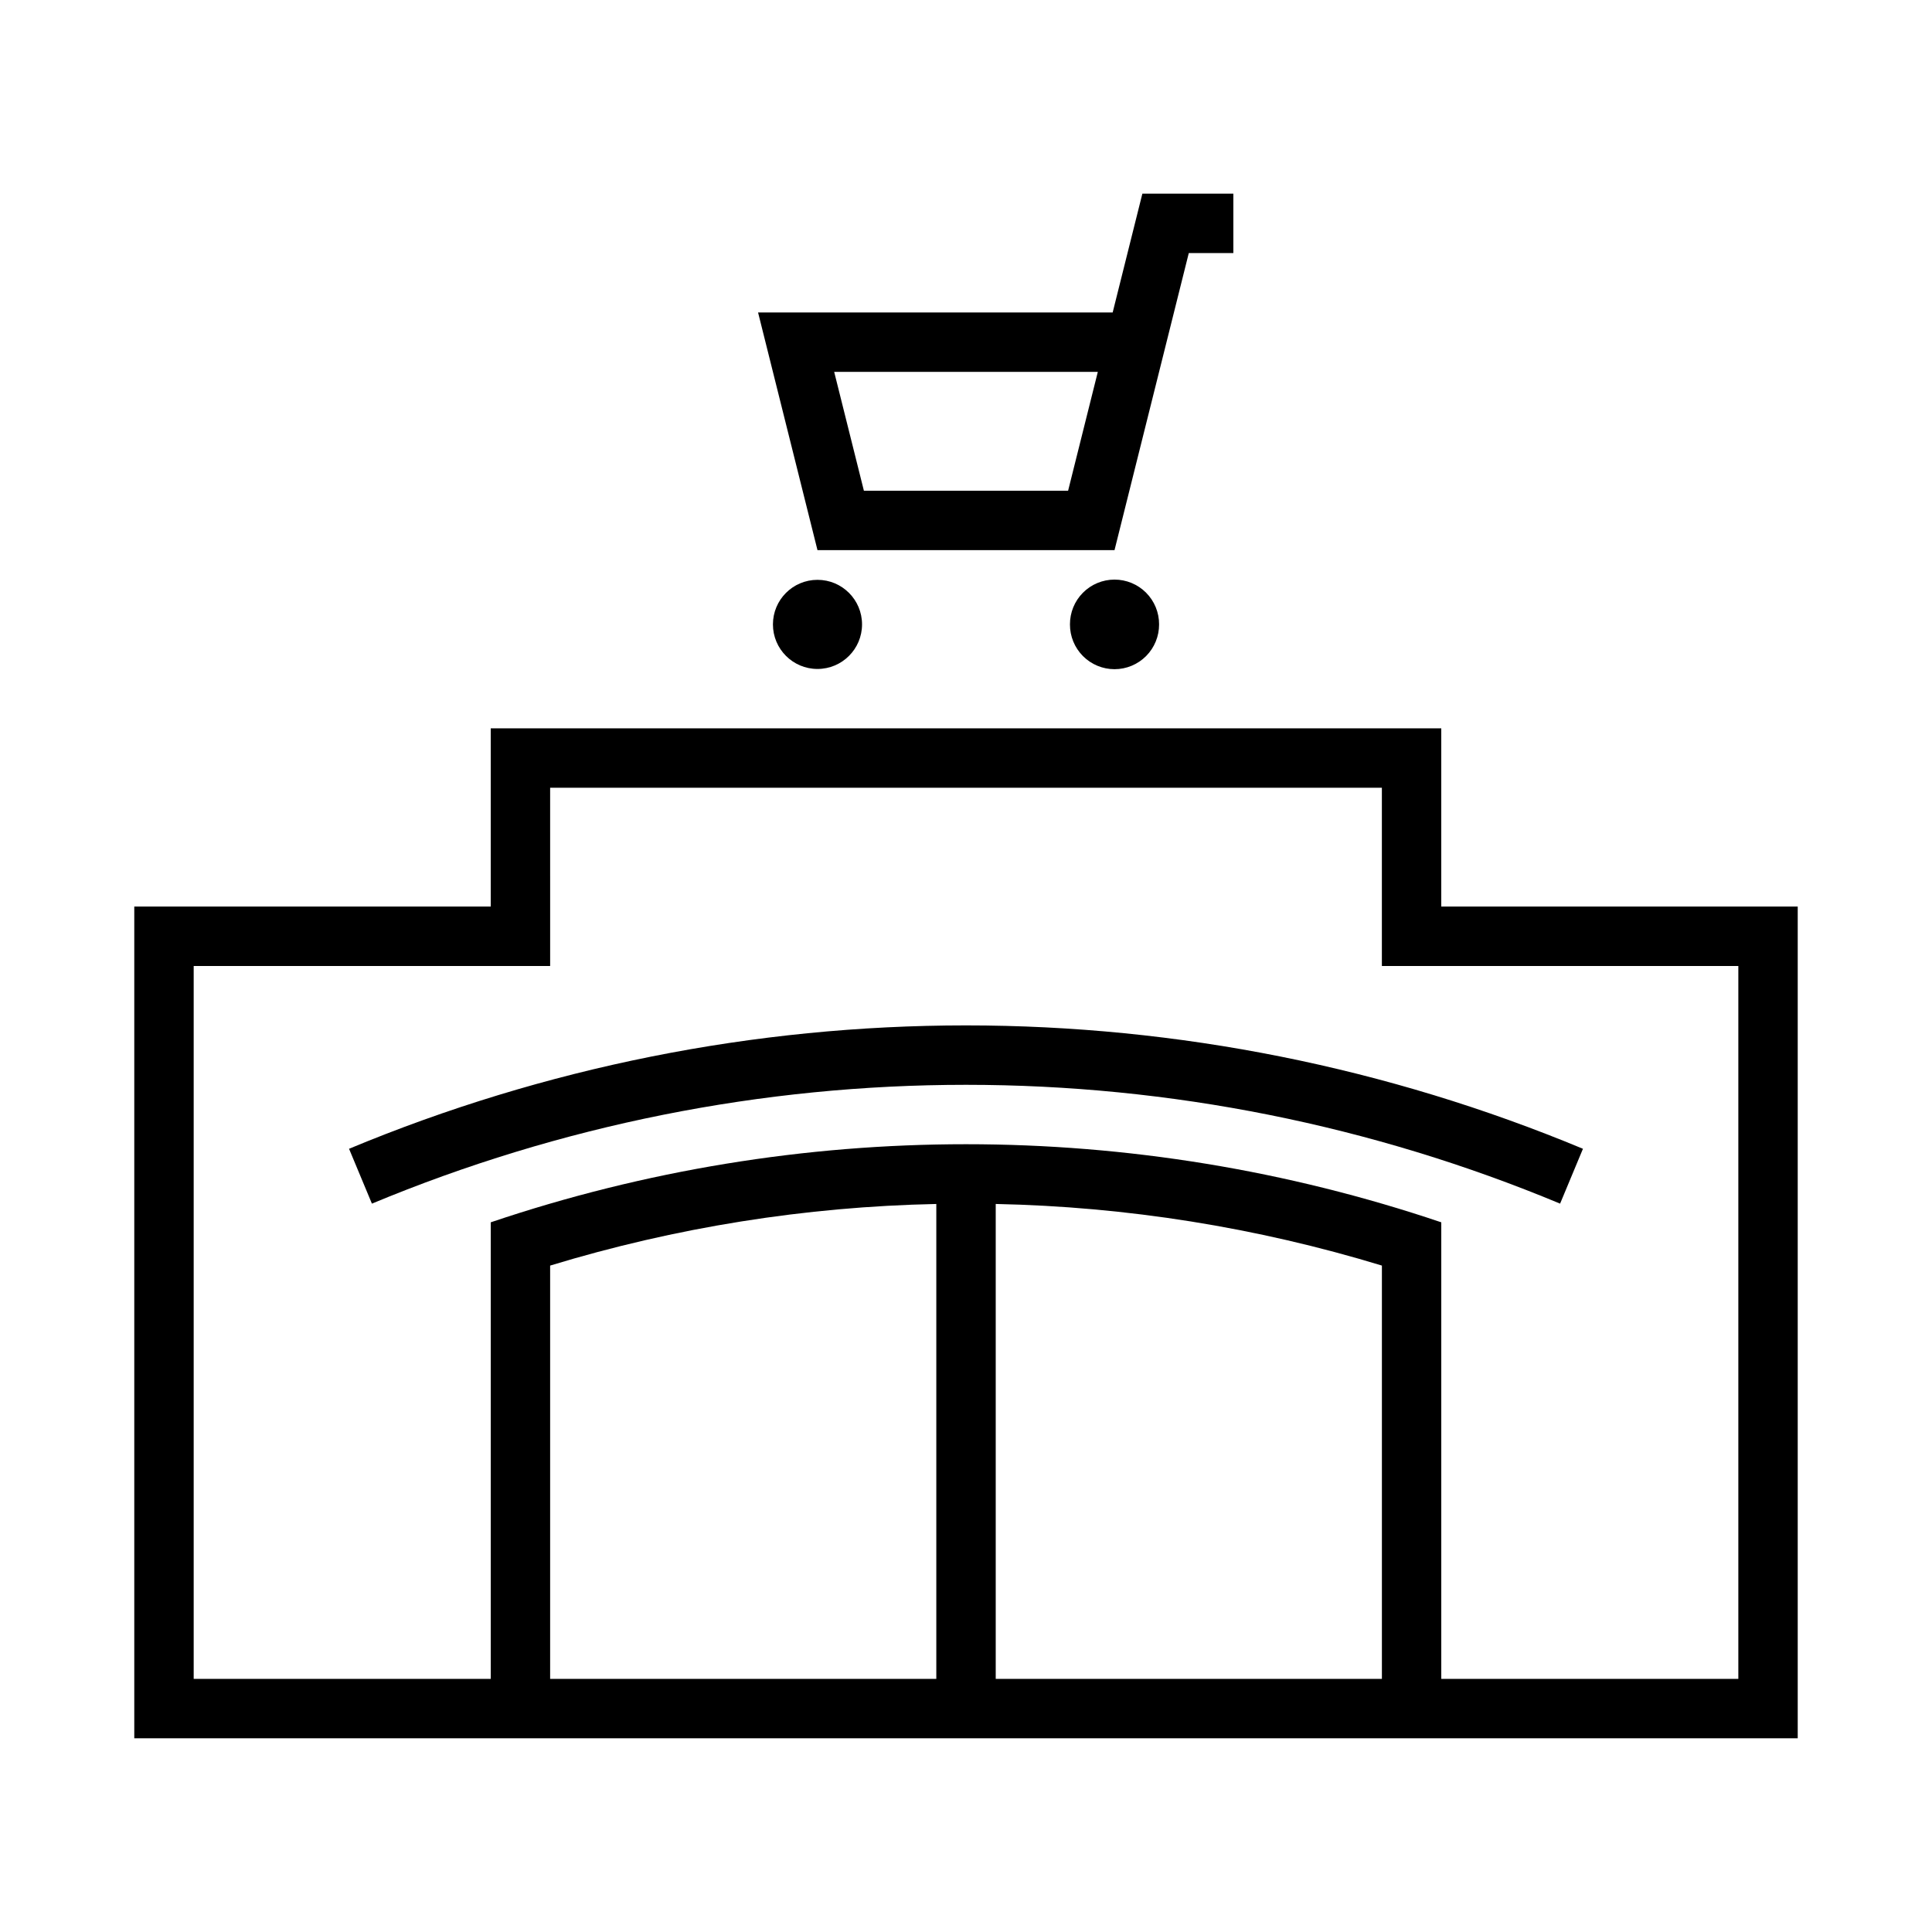
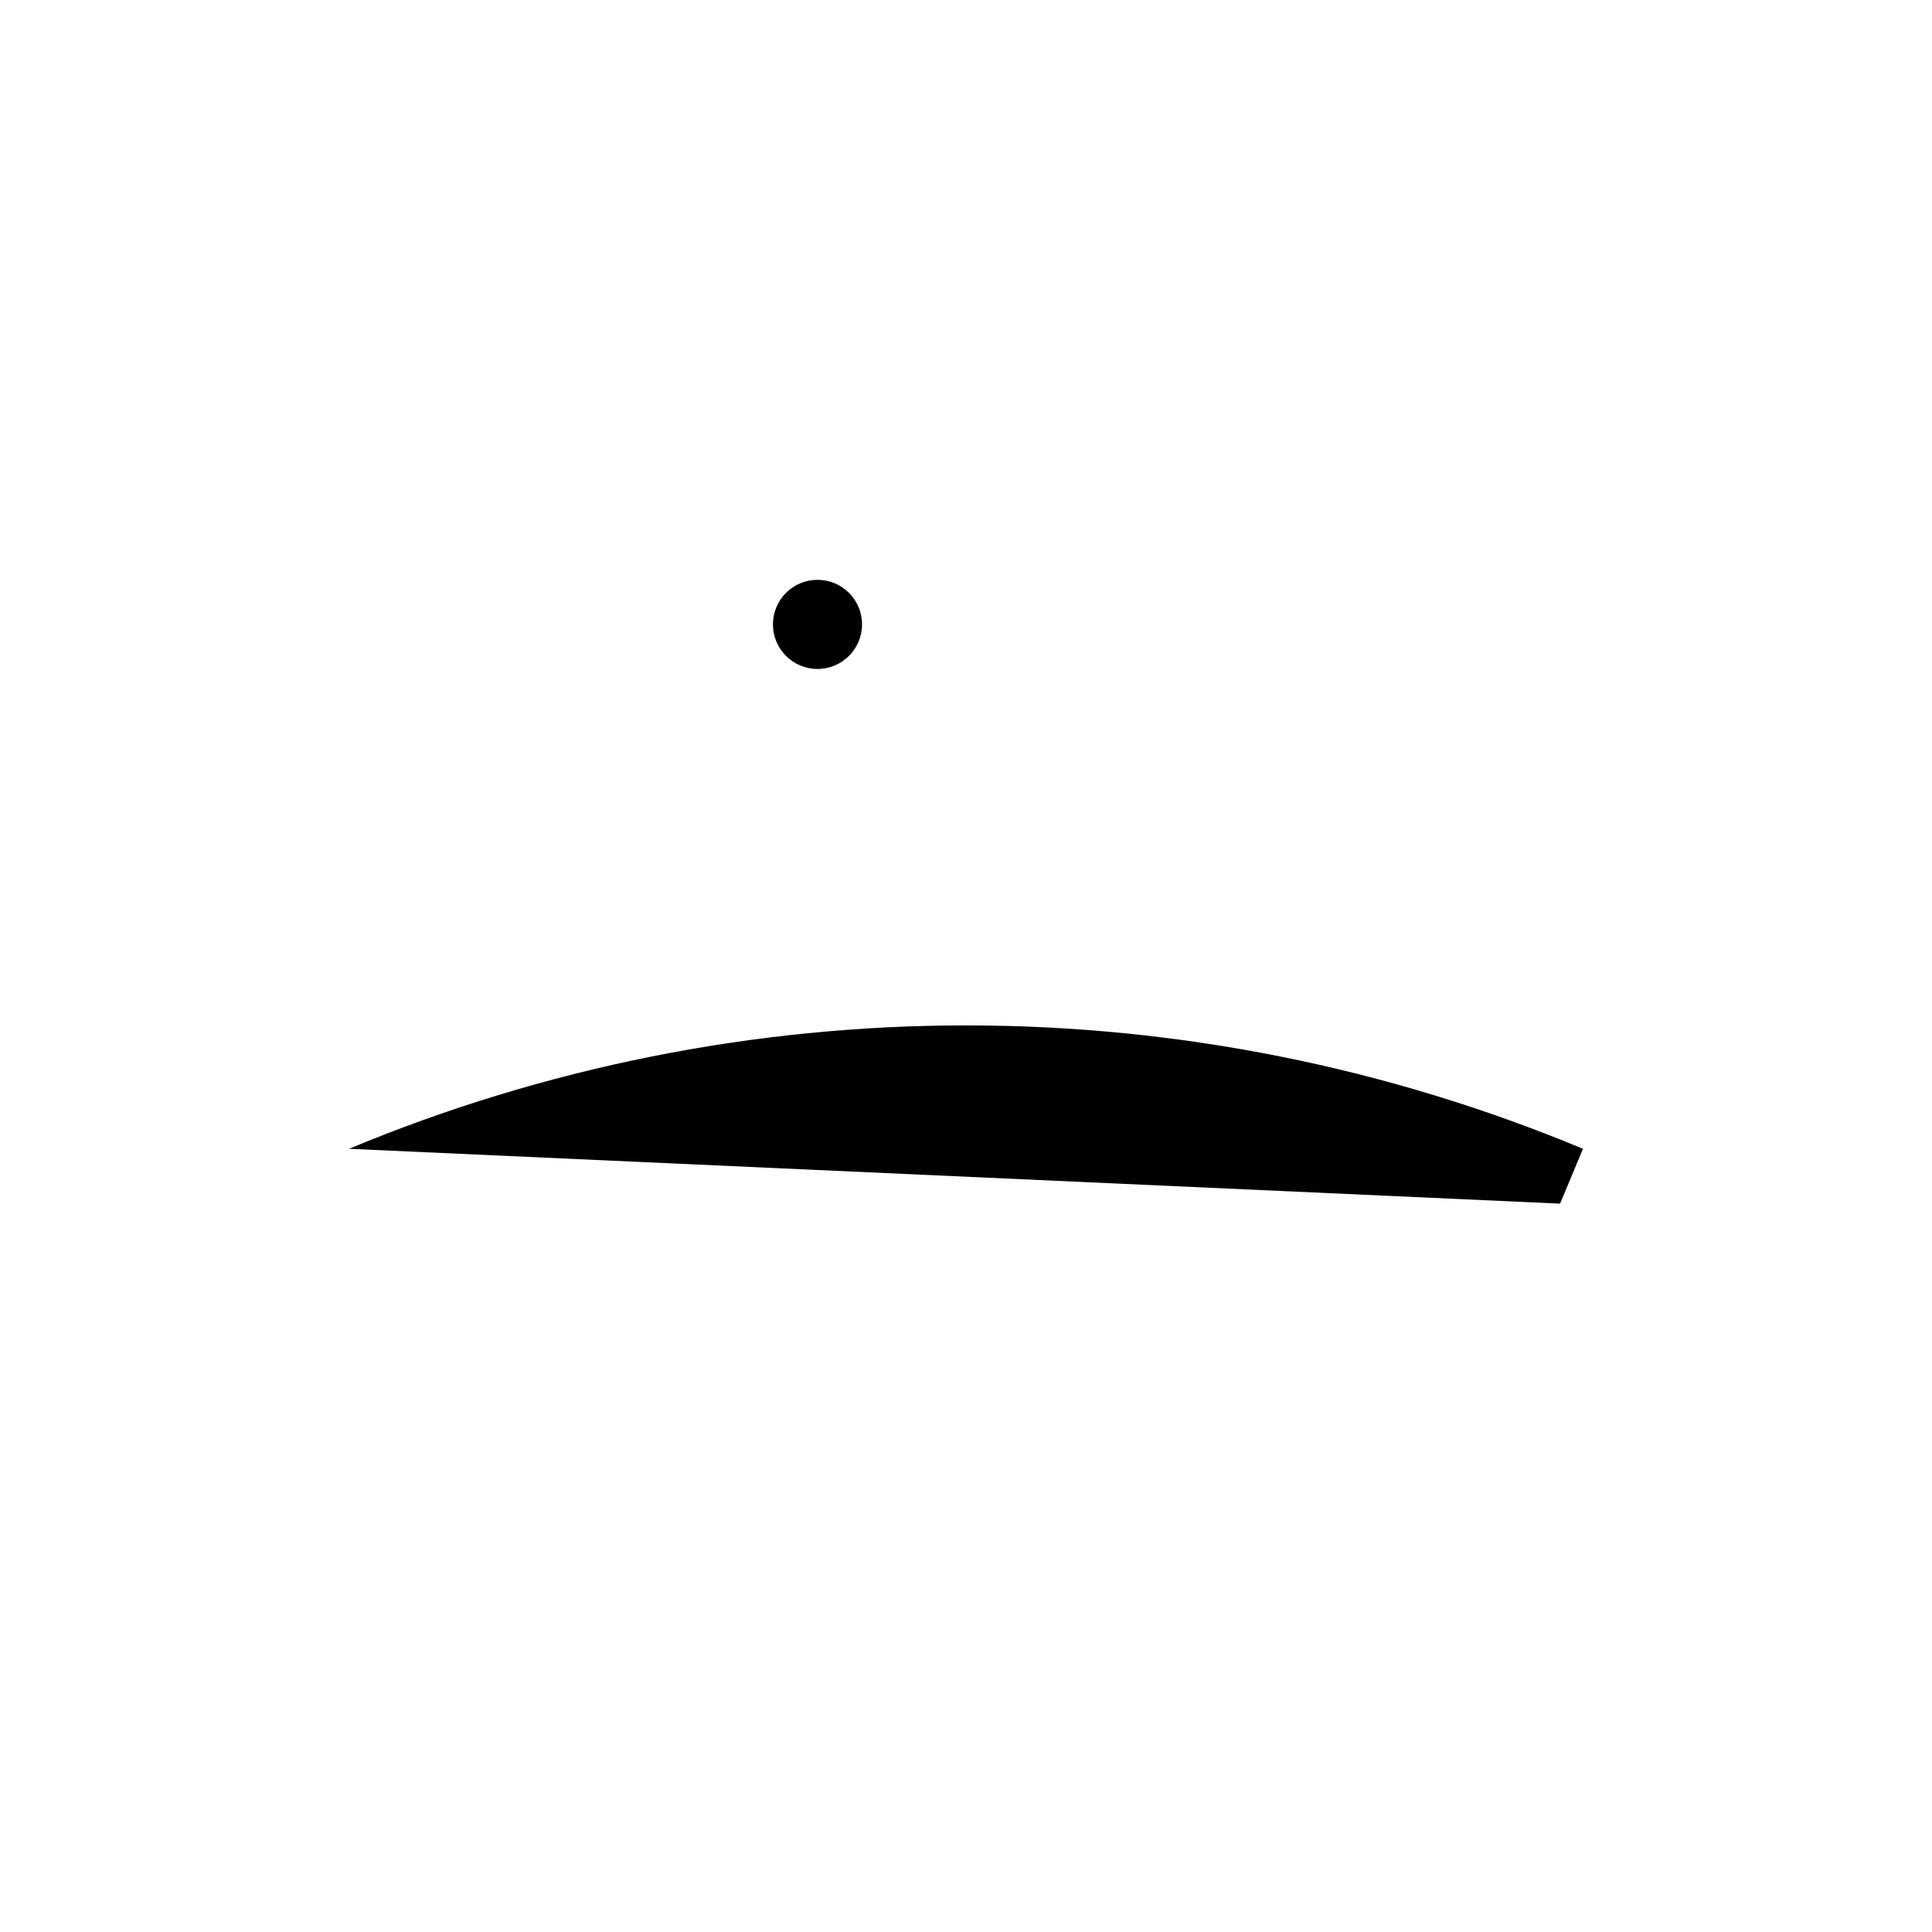
<svg xmlns="http://www.w3.org/2000/svg" fill="#000000" width="800px" height="800px" version="1.1" viewBox="144 144 512 512">
  <g>
-     <path d="m446.74 195.32-7.871 31.488h-93.973l15.742 62.977h78.723l19.68-78.719h11.809v-15.746zm-81.672 47.234h69.863l-7.871 31.488h-54.121z" />
-     <path d="m274.05 337.02v47.23h-94.465v220.42h440.83v-220.42h-94.465v-47.23zm15.742 15.742h220.42v47.234h94.465v188.93h-78.723v-121c-81.699-27.594-170.2-27.594-251.9 0v121h-78.723v-188.93h94.465zm102.34 110.3v125.86h-102.34v-109.53c33.203-10.117 67.637-15.609 102.34-16.328zm15.746 0c34.699 0.719 69.137 6.211 102.34 16.328v109.53h-102.34z" />
-     <path d="m236.5 448.44c51.805-21.582 107.37-32.699 163.5-32.699 56.121 0 111.69 11.117 163.5 32.699l-6.055 14.531-0.004 0.004c-49.887-20.785-103.39-31.488-157.44-31.488-54.047 0-107.55 10.703-157.44 31.488z" />
+     <path d="m236.5 448.44c51.805-21.582 107.37-32.699 163.5-32.699 56.121 0 111.69 11.117 163.5 32.699l-6.055 14.531-0.004 0.004z" />
    <path d="m372.45 309.47c0-6.523-5.285-11.809-11.809-11.809-6.519 0-11.805 5.285-11.805 11.809 0 6.519 5.285 11.809 11.805 11.809 6.523 0 11.809-5.289 11.809-11.809z" />
-     <path d="m451.17 309.47c0.016-3.144-1.223-6.164-3.438-8.391-2.215-2.231-5.231-3.481-8.371-3.481-3.144 0-6.156 1.25-8.371 3.481-2.219 2.227-3.453 5.246-3.438 8.391-0.016 3.141 1.219 6.16 3.438 8.391 2.215 2.227 5.227 3.481 8.371 3.481 3.141 0 6.156-1.254 8.371-3.481 2.215-2.231 3.453-5.25 3.438-8.391z" />
  </g>
</svg>